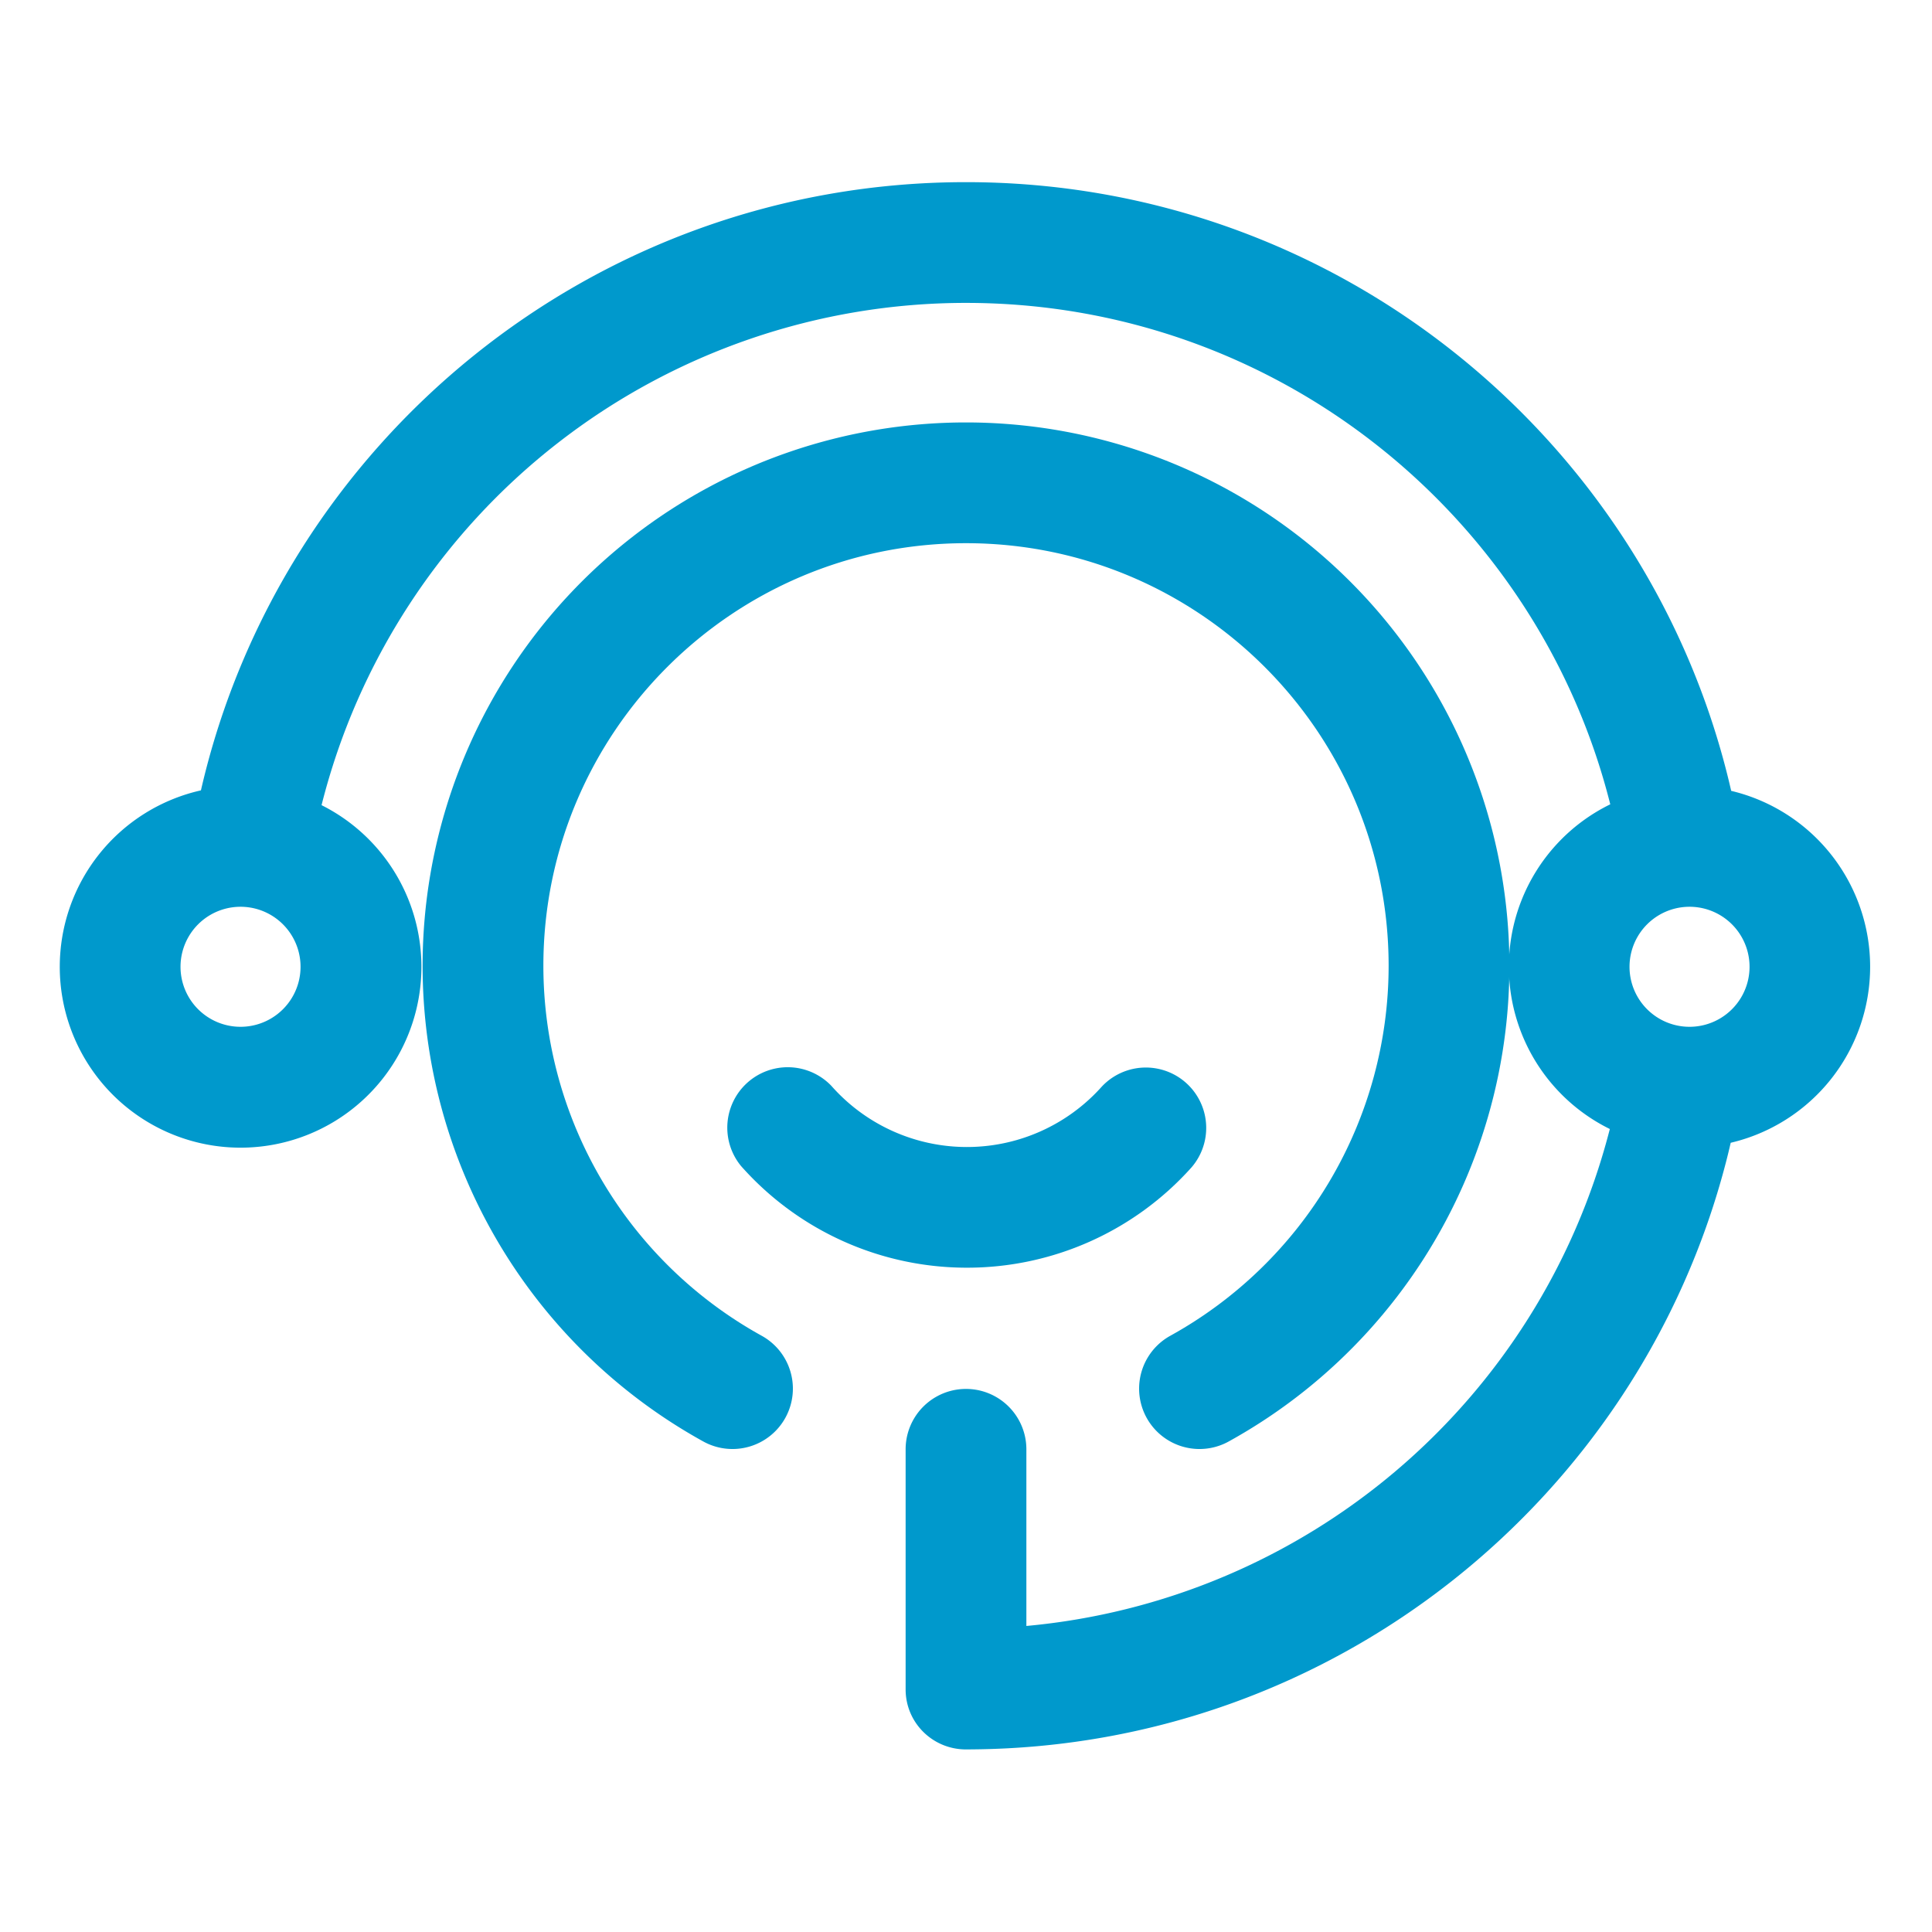
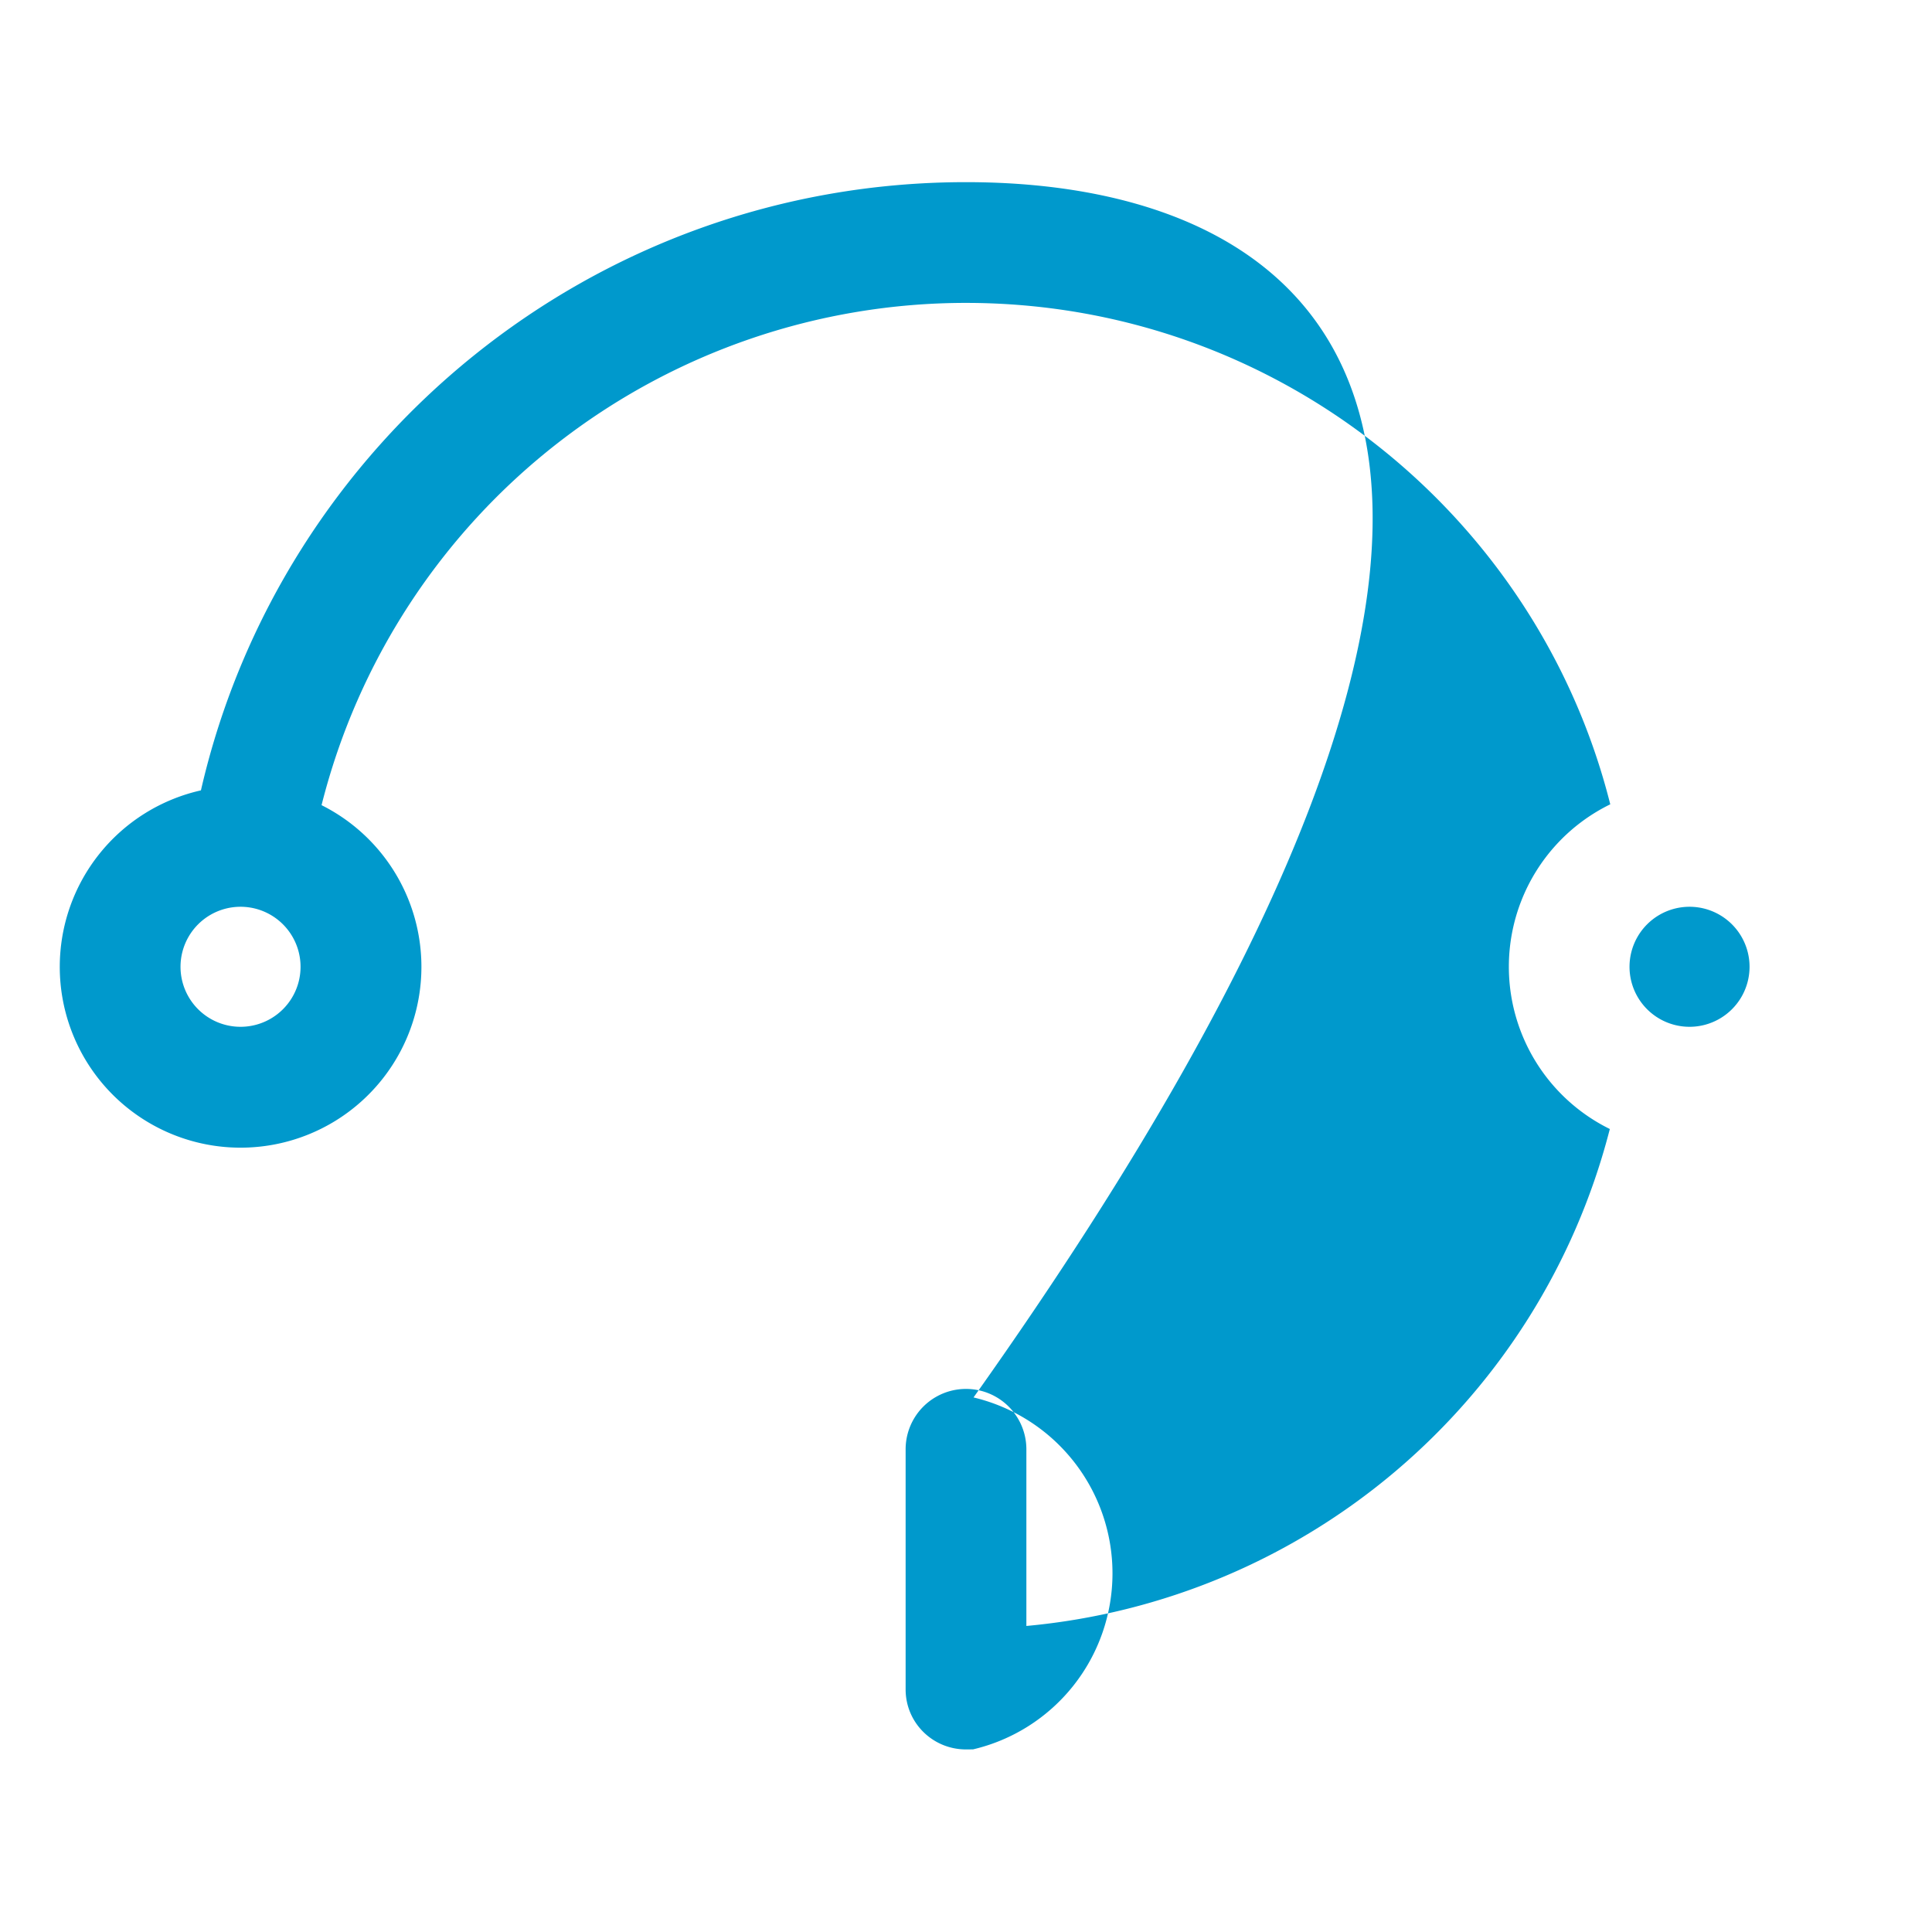
<svg xmlns="http://www.w3.org/2000/svg" version="1.1" width="49" height="49" x="0" y="0" viewBox="0 0 32 32" style="enable-background:new 0 0 512 512" xml:space="preserve" fill-rule="evenodd" class="">
  <g>
-     <path d="M12.617 22.125A7.002 7.002 0 0 1 9 15.997c0-3.864 3.137-7 7-7s7 3.136 7 7a7.002 7.002 0 0 1-3.617 6.128 1 1 0 0 0 .969 1.75A9 9 0 0 0 16 6.997a9 9 0 0 0-4.352 16.878 1 1 0 0 0 .969-1.75z" fill="#0099cc" opacity="1" data-original="#000000" class="" />
-     <path d="M18.247 18a2.994 2.994 0 0 1-4.477-.015 1.001 1.001 0 0 0-1.497 1.327 4.992 4.992 0 0 0 3.742 1.685 4.986 4.986 0 0 0 3.719-1.66A1 1 0 0 0 18.247 18z" fill="#0099cc" opacity="1" data-original="#000000" class="" />
-     <path d="M17 26.931v-2.926a1 1 0 0 0-2 0v3.977c0 .552.448.994 1 .994l.117-.001c5.999-.053 11.031-4.171 12.47-9.724.028-.107.054-.215.079-.323a2.995 2.995 0 0 0 .008-5.829C27.354 7.329 22.178 3.017 16 3.017c-6.175 0-11.349 4.308-12.672 10.074A2.996 2.996 0 0 0 .99 16.012a2.995 2.995 0 1 0 4.336-2.676A11.005 11.005 0 0 1 16 5.017c5.147 0 9.473 3.536 10.671 8.305a2.995 2.995 0 0 0-.007 5.378l-.013.049A11.01 11.01 0 0 1 17 26.931zM3.984 15.019a.994.994 0 1 1 0 1.988.994.994 0 0 1 0-1.988zm24 0a.994.994 0 1 1 0 1.988.994.994 0 0 1 0-1.988z" fill="#0099cc" opacity="1" data-original="#000000" class="" />
+     <path d="M17 26.931v-2.926a1 1 0 0 0-2 0v3.977c0 .552.448.994 1 .994l.117-.001a2.995 2.995 0 0 0 .008-5.829C27.354 7.329 22.178 3.017 16 3.017c-6.175 0-11.349 4.308-12.672 10.074A2.996 2.996 0 0 0 .99 16.012a2.995 2.995 0 1 0 4.336-2.676A11.005 11.005 0 0 1 16 5.017c5.147 0 9.473 3.536 10.671 8.305a2.995 2.995 0 0 0-.007 5.378l-.013.049A11.01 11.01 0 0 1 17 26.931zM3.984 15.019a.994.994 0 1 1 0 1.988.994.994 0 0 1 0-1.988zm24 0a.994.994 0 1 1 0 1.988.994.994 0 0 1 0-1.988z" fill="#0099cc" opacity="1" data-original="#000000" class="" />
  </g>
</svg>